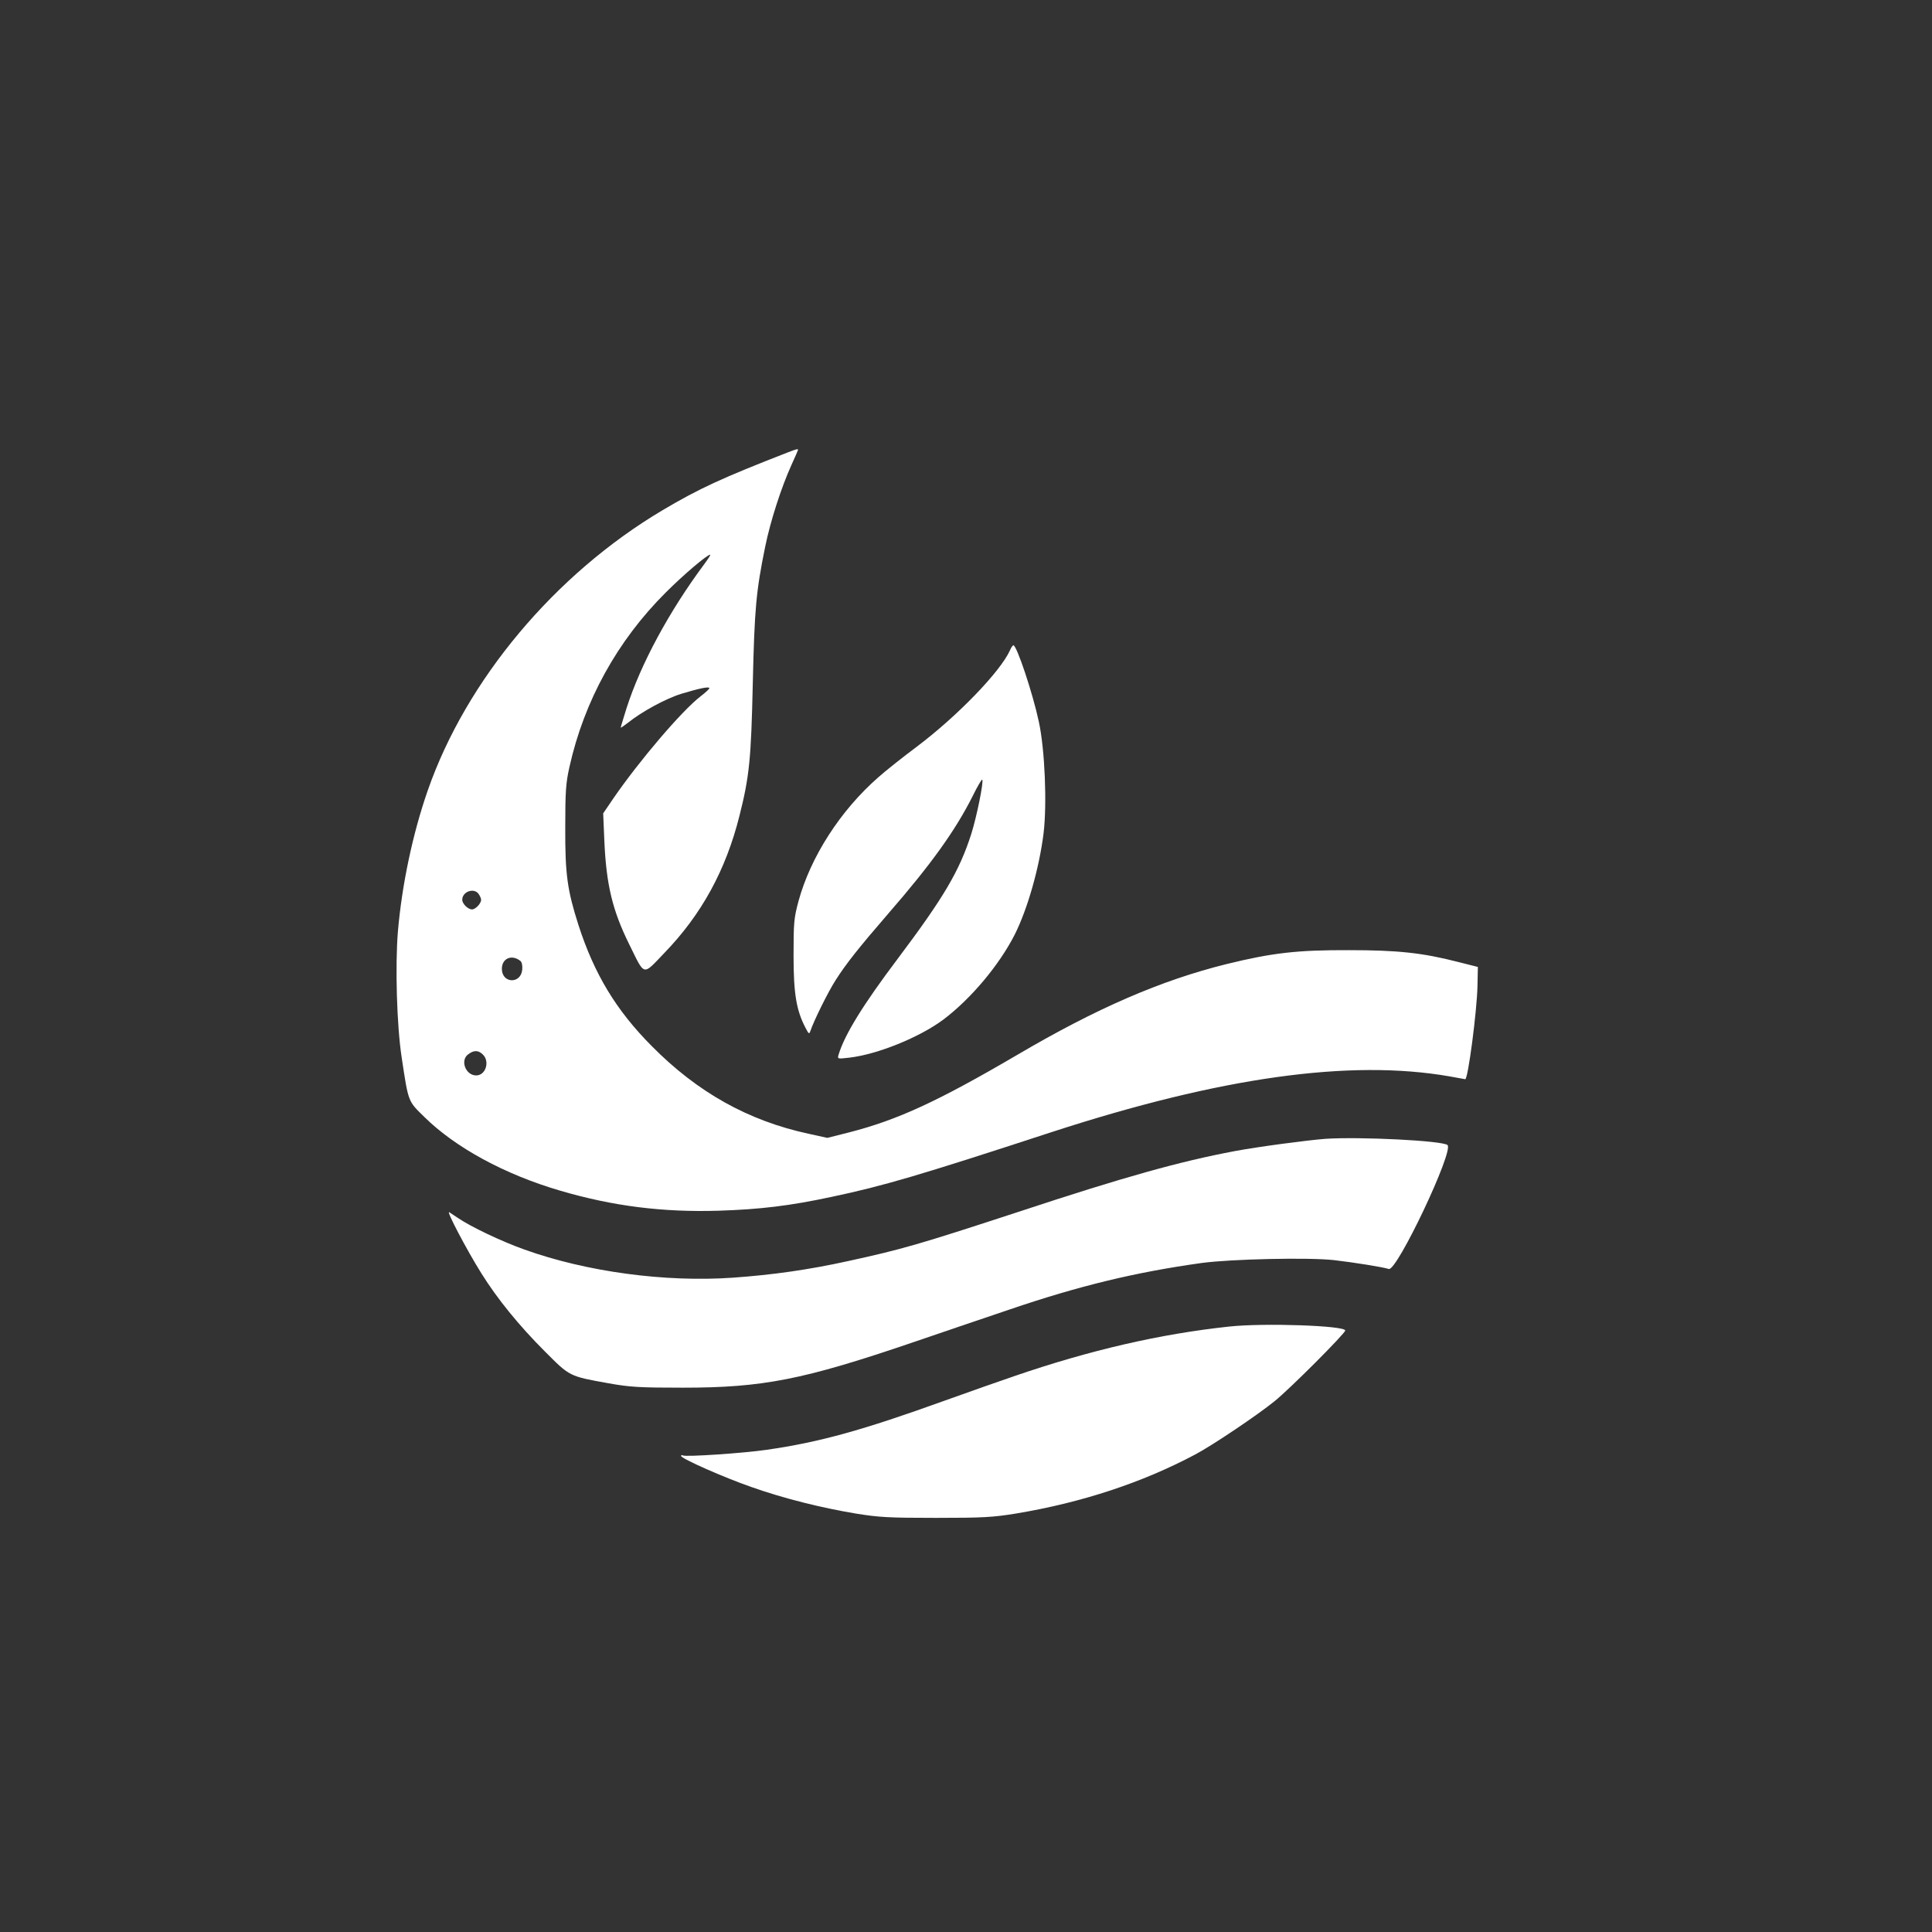
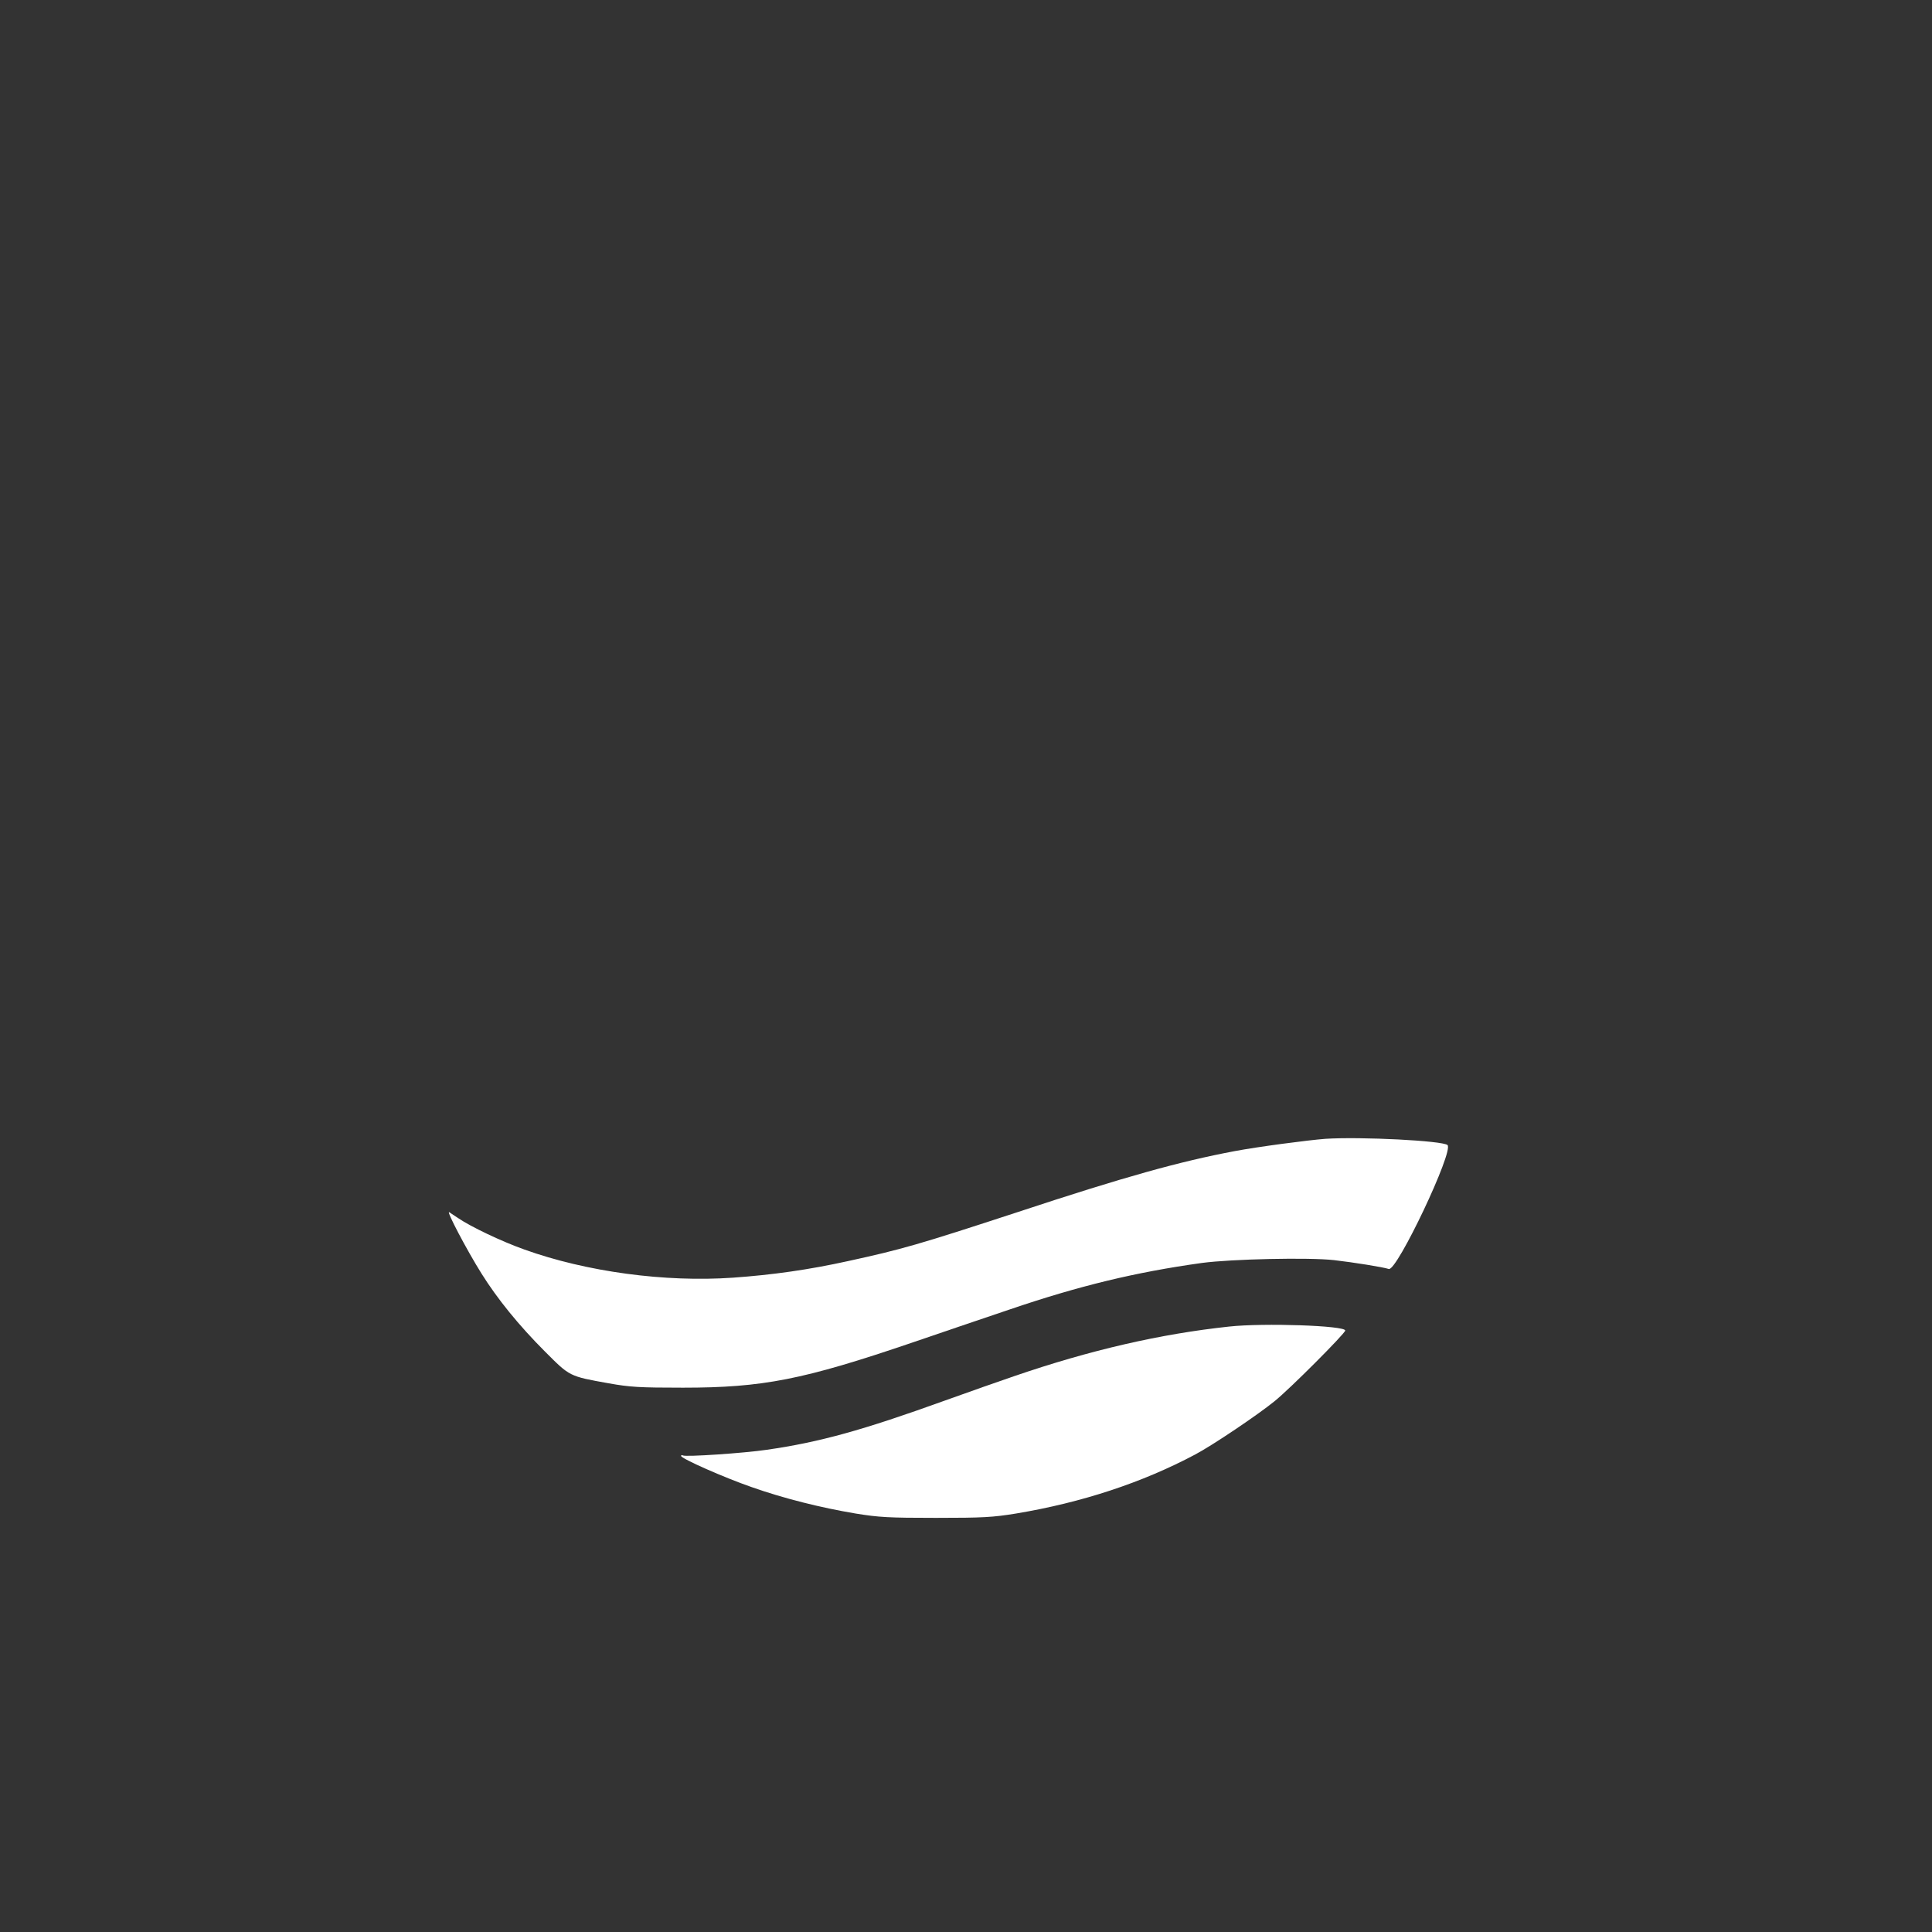
<svg xmlns="http://www.w3.org/2000/svg" version="1.0" width="1024pt" height="1024pt" viewBox="0 0 1024 1024" preserveAspectRatio="xMidYMid meet">
  <rect x="0" y="0" width="1024" height="1024" fill="#333333" stroke="none" />
  <g transform="translate(0,1024) scale(0.1,-0.1)" fill="#ffffff" stroke="none">
-     <path d="M4175 7842 c-347 -135 -469 -191 -663 -306 -571 -339 -1041 -900 -1245 -1486 -80 -230 -137 -501 -158 -747 -15 -182 -6 -499 20 -668 36 -239 33 -230 120 -315 164 -162 426 -305 721 -391 279 -82 543 -115 839 -106 220 7 377 26 597 73 279 59 462 113 1169 344 895 291 1580 387 2108 295 45 -8 83 -15 83 -15 15 0 62 360 65 495 l2 100 -107 27 c-187 48 -318 62 -576 62 -273 1 -406 -14 -650 -74 -346 -86 -687 -233 -1110 -482 -422 -247 -633 -344 -890 -410 l-115 -29 -100 22 c-319 69 -588 219 -831 465 -188 189 -304 381 -388 641 -59 185 -71 268 -70 518 0 189 3 234 22 319 78 351 254 670 511 926 94 94 219 200 235 200 4 0 -10 -21 -29 -47 -187 -251 -339 -531 -415 -769 -16 -52 -30 -97 -30 -100 0 -3 17 9 38 25 73 59 202 129 284 154 96 29 148 40 148 29 -1 -4 -21 -23 -46 -42 -100 -77 -325 -341 -464 -543 l-53 -78 6 -142 c10 -235 43 -372 132 -552 85 -172 69 -168 188 -44 195 202 324 437 396 724 53 210 62 300 71 705 9 391 17 485 66 724 27 133 85 313 139 432 19 42 35 78 35 80 0 6 -12 3 -55 -14z m-1639 -2339 c7 -10 14 -24 14 -32 0 -20 -30 -51 -48 -51 -22 0 -52 30 -52 51 0 43 61 65 86 32z m222 -356 c8 -6 12 -25 10 -46 -7 -78 -108 -74 -108 4 0 56 53 78 98 42z m-198 -497 c37 -37 14 -110 -36 -110 -57 0 -87 82 -41 113 30 22 53 21 77 -3z" />
-     <path d="M5353 6793 c-51 -113 -278 -348 -493 -510 -75 -56 -167 -129 -205 -163 -201 -176 -359 -422 -423 -657 -24 -90 -26 -113 -26 -288 0 -202 15 -290 63 -382 17 -33 20 -36 26 -18 18 54 94 208 134 270 56 88 122 171 281 355 226 260 354 439 445 620 25 51 48 90 51 88 9 -9 -29 -196 -58 -288 -63 -197 -146 -337 -391 -663 -181 -240 -280 -400 -312 -506 -7 -24 -7 -24 55 -17 150 17 374 108 500 202 147 111 296 289 378 450 68 135 130 353 153 536 19 157 7 446 -25 593 -32 150 -117 405 -135 405 -3 0 -12 -12 -18 -27z" />
    <path d="M7025 4204 c-93 -7 -358 -42 -480 -65 -292 -55 -584 -136 -1153 -324 -525 -172 -613 -197 -897 -259 -209 -46 -399 -73 -611 -88 -359 -25 -775 31 -1104 149 -121 43 -285 121 -352 167 -18 12 -39 26 -47 31 -18 11 92 -199 171 -325 83 -133 198 -275 336 -413 133 -133 127 -131 339 -169 112 -20 161 -23 393 -23 423 0 637 42 1215 239 138 47 369 126 515 175 370 126 668 198 1020 247 157 21 567 30 701 15 104 -12 260 -37 290 -47 43 -13 346 626 311 657 -26 23 -458 45 -647 33z" />
    <path d="M6515 3209 c-364 -39 -735 -124 -1140 -263 -71 -24 -238 -83 -369 -130 -435 -157 -663 -220 -941 -260 -121 -18 -433 -39 -446 -30 -5 3 -9 2 -9 -3 1 -14 227 -114 374 -165 170 -60 366 -109 551 -140 123 -20 174 -23 425 -23 251 0 302 3 425 23 349 58 670 164 950 313 91 48 330 209 420 282 81 65 375 360 375 375 0 26 -431 41 -615 21z" />
  </g>
</svg>